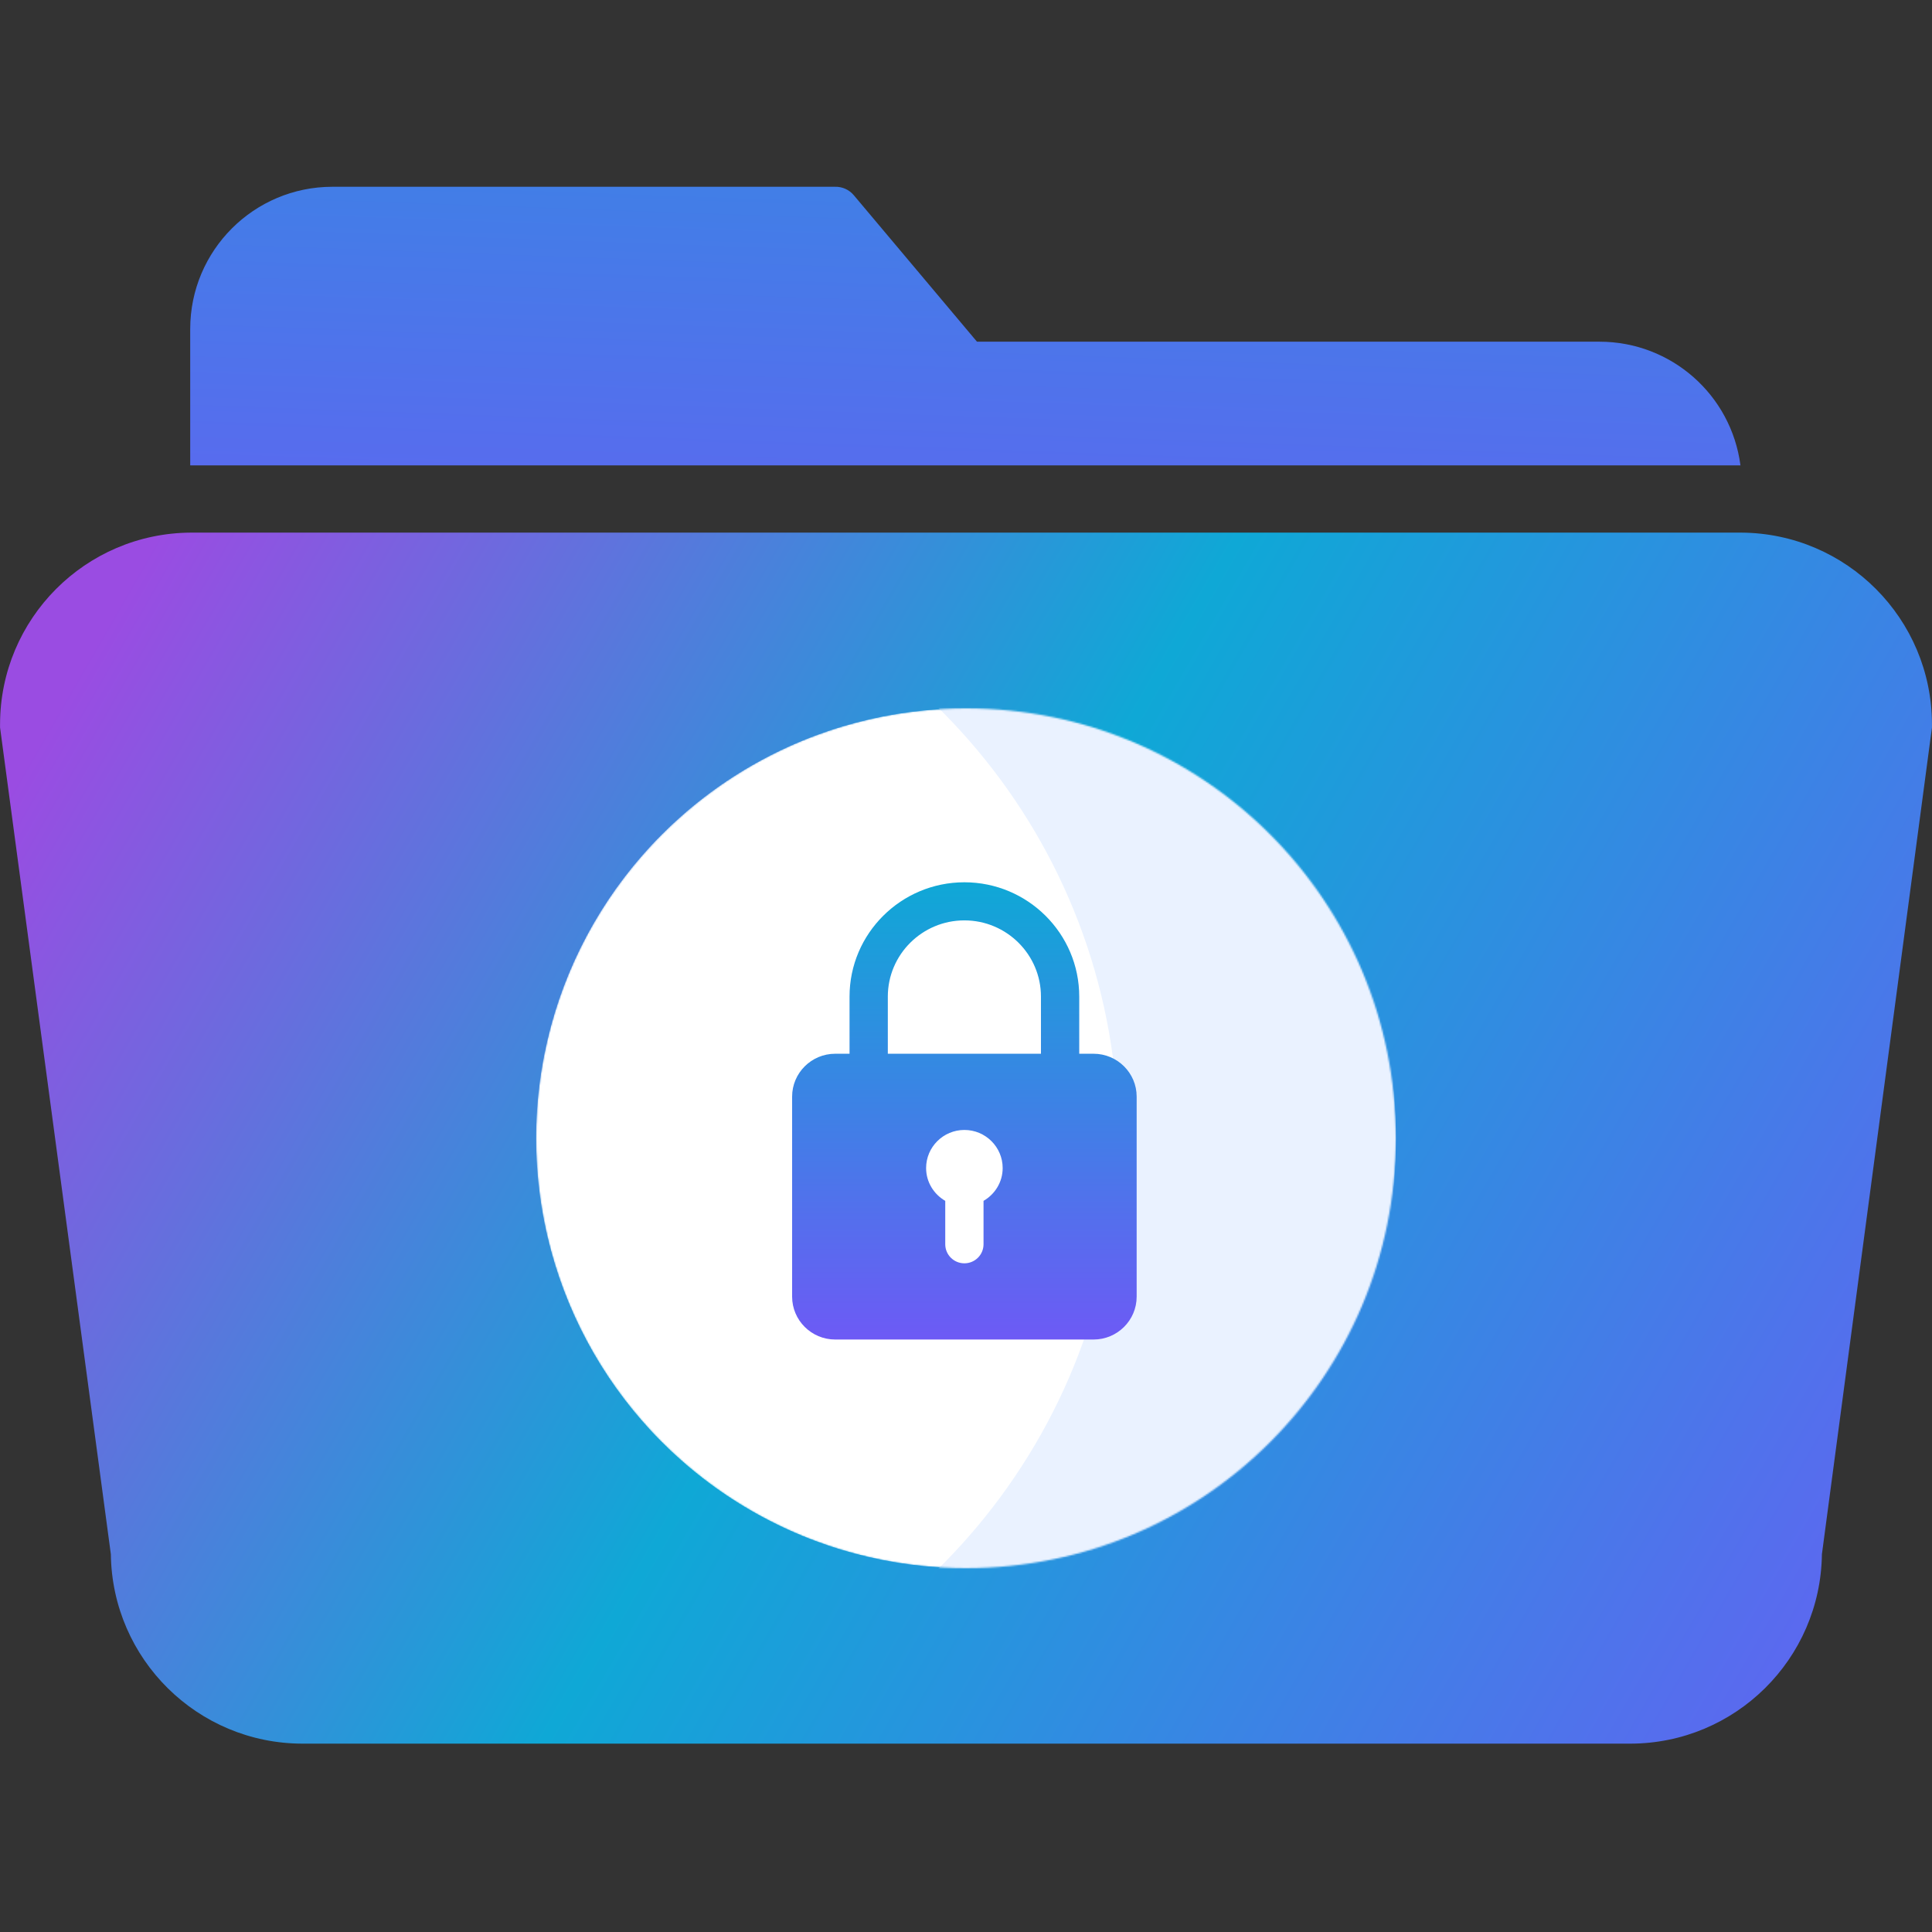
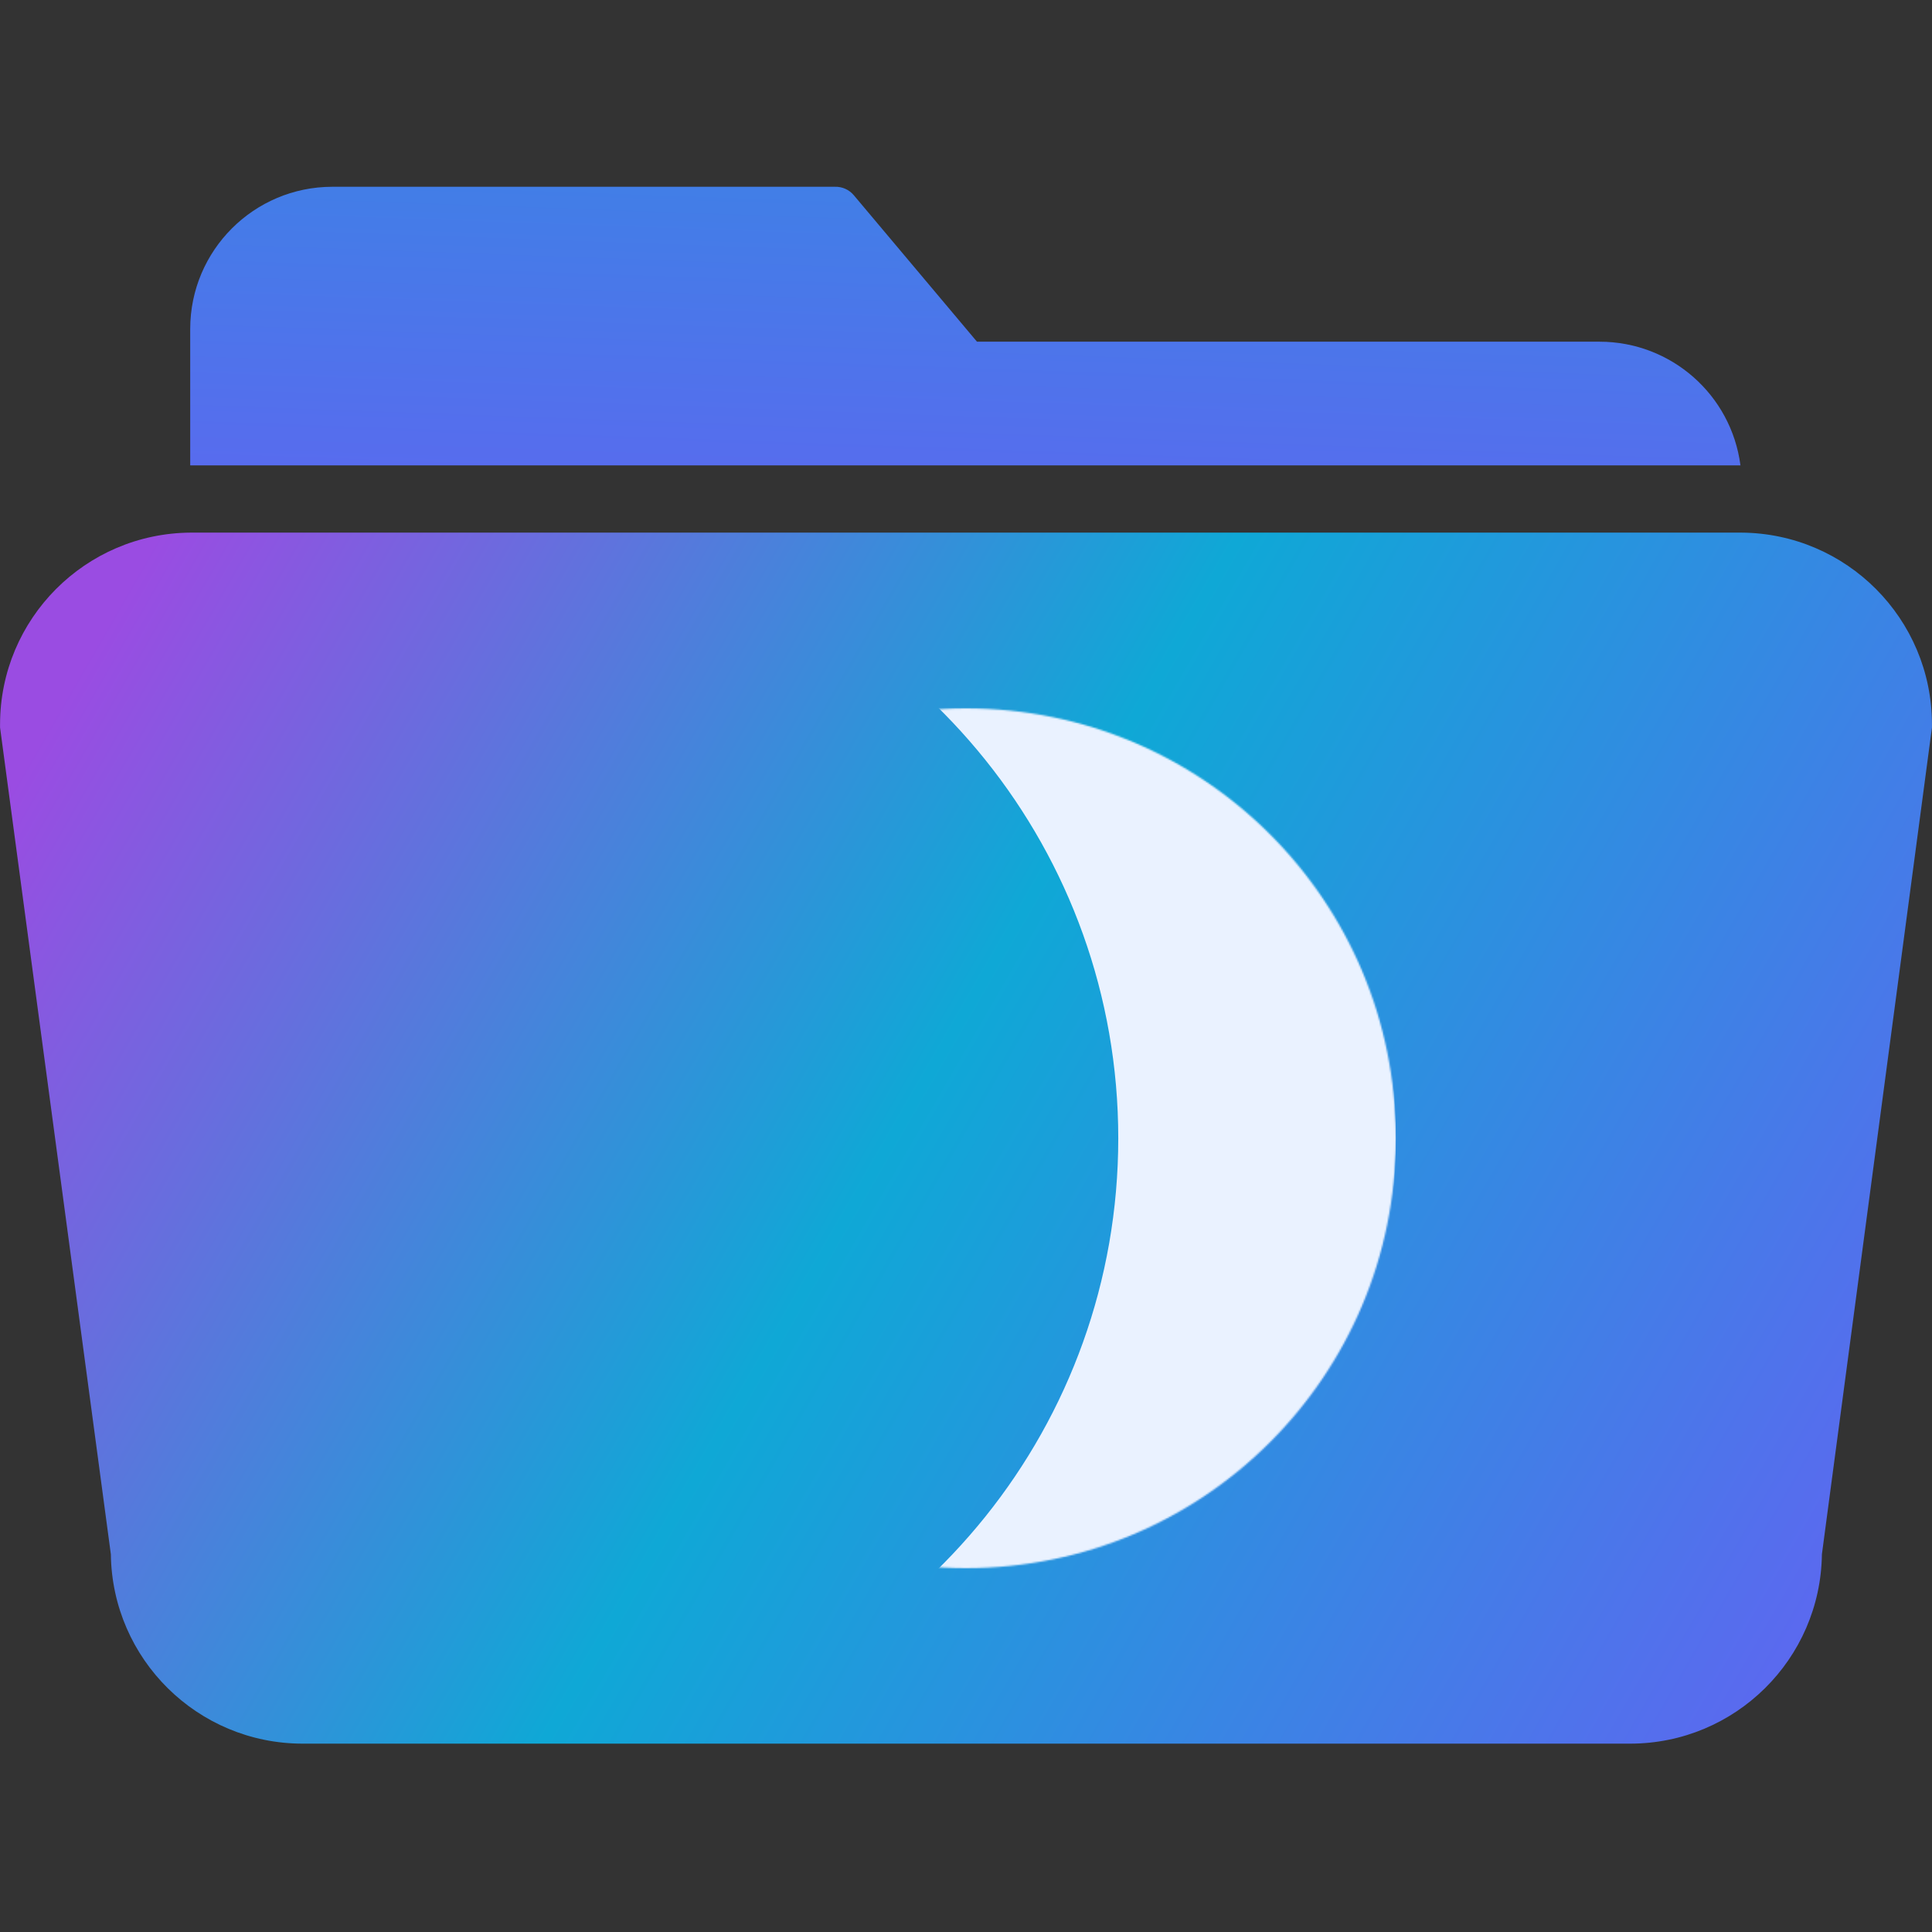
<svg xmlns="http://www.w3.org/2000/svg" width="1200" height="1200" viewBox="0 0 1200 1200" fill="none">
  <rect x="0" y="0" width="1200" height="1200" fill="#333333" stroke="none" />
  <path d="M1081.5 330.821H118.497C53.004 331.209 0.098 384.377 0.033 449.873C-0.011 450.538 -0.011 451.208 0.033 451.873L68.853 965.374C69.688 1030.55 122.726 1082.96 187.905 1083.01H1012.57C1077.74 1082.96 1130.78 1030.55 1131.62 965.374L1199.97 451.873C1200.01 451.208 1200.01 450.538 1199.97 449.873C1199.91 384.377 1147 331.209 1081.5 330.821Z" fill="url(#paint0_linear_2001_54)" />
  <path d="M993.625 212.239H606.823L530.357 121.303C527.46 117.821 523.119 115.868 518.593 116.009H206.375C157.674 116.074 118.209 155.539 118.144 204.239V289.058H147.554H1081.03C1075.31 245.143 1037.91 212.28 993.625 212.239Z" fill="url(#paint1_linear_2001_54)" />
  <mask id="mask0_2001_54" style="mask-type:alpha" maskUnits="userSpaceOnUse" x="333" y="440" width="534" height="534">
    <circle cx="600" cy="707" r="267" fill="white" />
  </mask>
  <g mask="url(#mask0_2001_54)">
-     <circle cx="600" cy="707" r="267" fill="white" />
    <path d="M490.848 331.075C461.21 331.075 432.394 334.553 404.731 341.033C570.874 380.02 694.575 529.064 694.575 707C694.575 884.936 570.874 1033.98 404.731 1072.97C432.391 1079.45 461.207 1082.93 490.845 1082.93C698.589 1082.93 867 914.617 867 707C867 499.383 698.592 331.075 490.848 331.075Z" fill="#EAF2FF" />
  </g>
-   <path d="M679.25 654.5H670.333V619C670.333 579.843 638.34 548 599 548C559.66 548 527.667 579.843 527.667 619V654.5H518.75C504.008 654.5 492 666.44 492 681.125V805.375C492 820.06 504.008 832 518.75 832H679.25C693.992 832 706 820.06 706 805.375V681.125C706 666.44 693.992 654.5 679.25 654.5ZM551.444 619C551.444 592.896 572.773 571.667 599 571.667C625.227 571.667 646.556 592.896 646.556 619V654.5H551.444V619ZM610.889 745.877V772.833C610.889 779.365 605.575 784.667 599 784.667C592.425 784.667 587.111 779.365 587.111 772.833V745.877C580.037 741.771 575.222 734.221 575.222 725.5C575.222 712.448 585.887 701.833 599 701.833C612.113 701.833 622.778 712.448 622.778 725.5C622.778 734.221 617.963 741.771 610.889 745.877Z" fill="url(#paint2_linear_2001_54)" />
  <defs>
    <linearGradient id="paint0_linear_2001_54" x1="-43.5" y1="362.5" x2="1248" y2="1108" gradientUnits="userSpaceOnUse">
      <stop offset="0.072" stop-color="#9A4CE2" />
      <stop offset="0.462" stop-color="#0FA8D6" />
      <stop offset="1" stop-color="#6D5AF5" />
    </linearGradient>
    <linearGradient id="paint1_linear_2001_54" x1="653" y1="-296" x2="625" y2="485" gradientUnits="userSpaceOnUse">
      <stop stop-color="#0FA8D6" />
      <stop offset="1" stop-color="#6D5AF5" />
    </linearGradient>
    <linearGradient id="paint2_linear_2001_54" x1="599" y1="548" x2="599" y2="832" gradientUnits="userSpaceOnUse">
      <stop stop-color="#0FA8D6" />
      <stop offset="1" stop-color="#6D5AF5" />
    </linearGradient>
  </defs>
</svg>